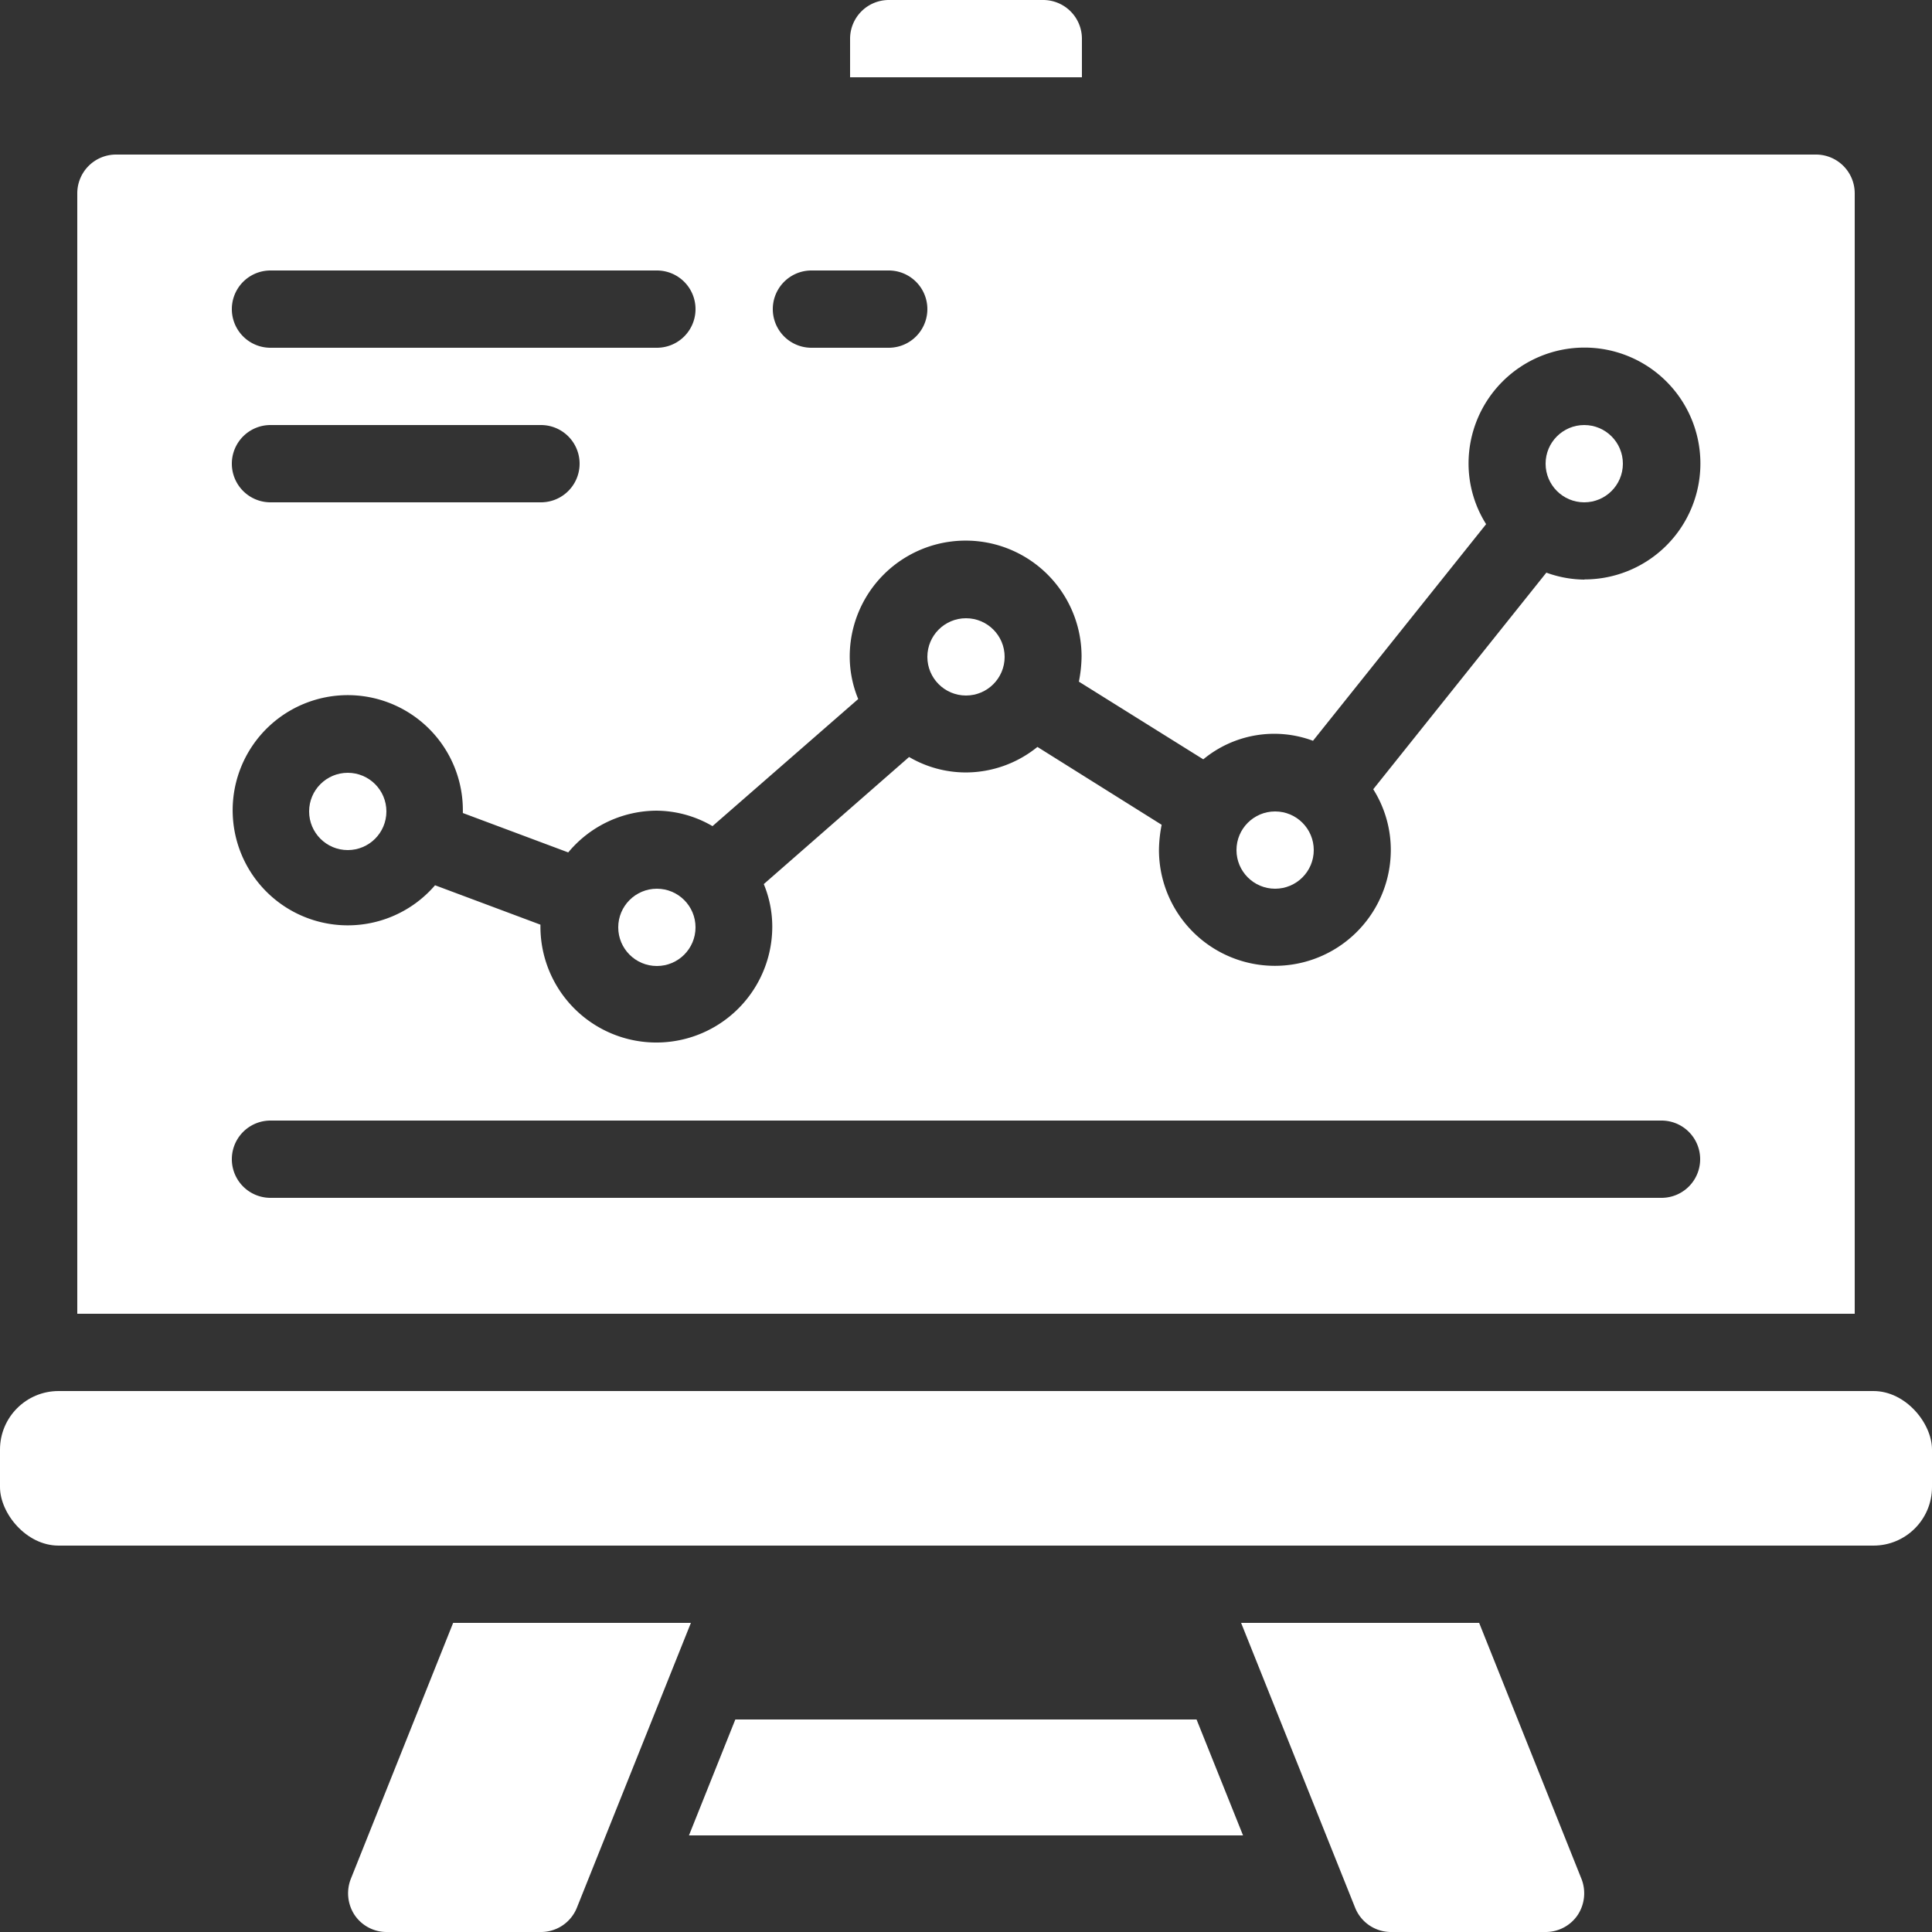
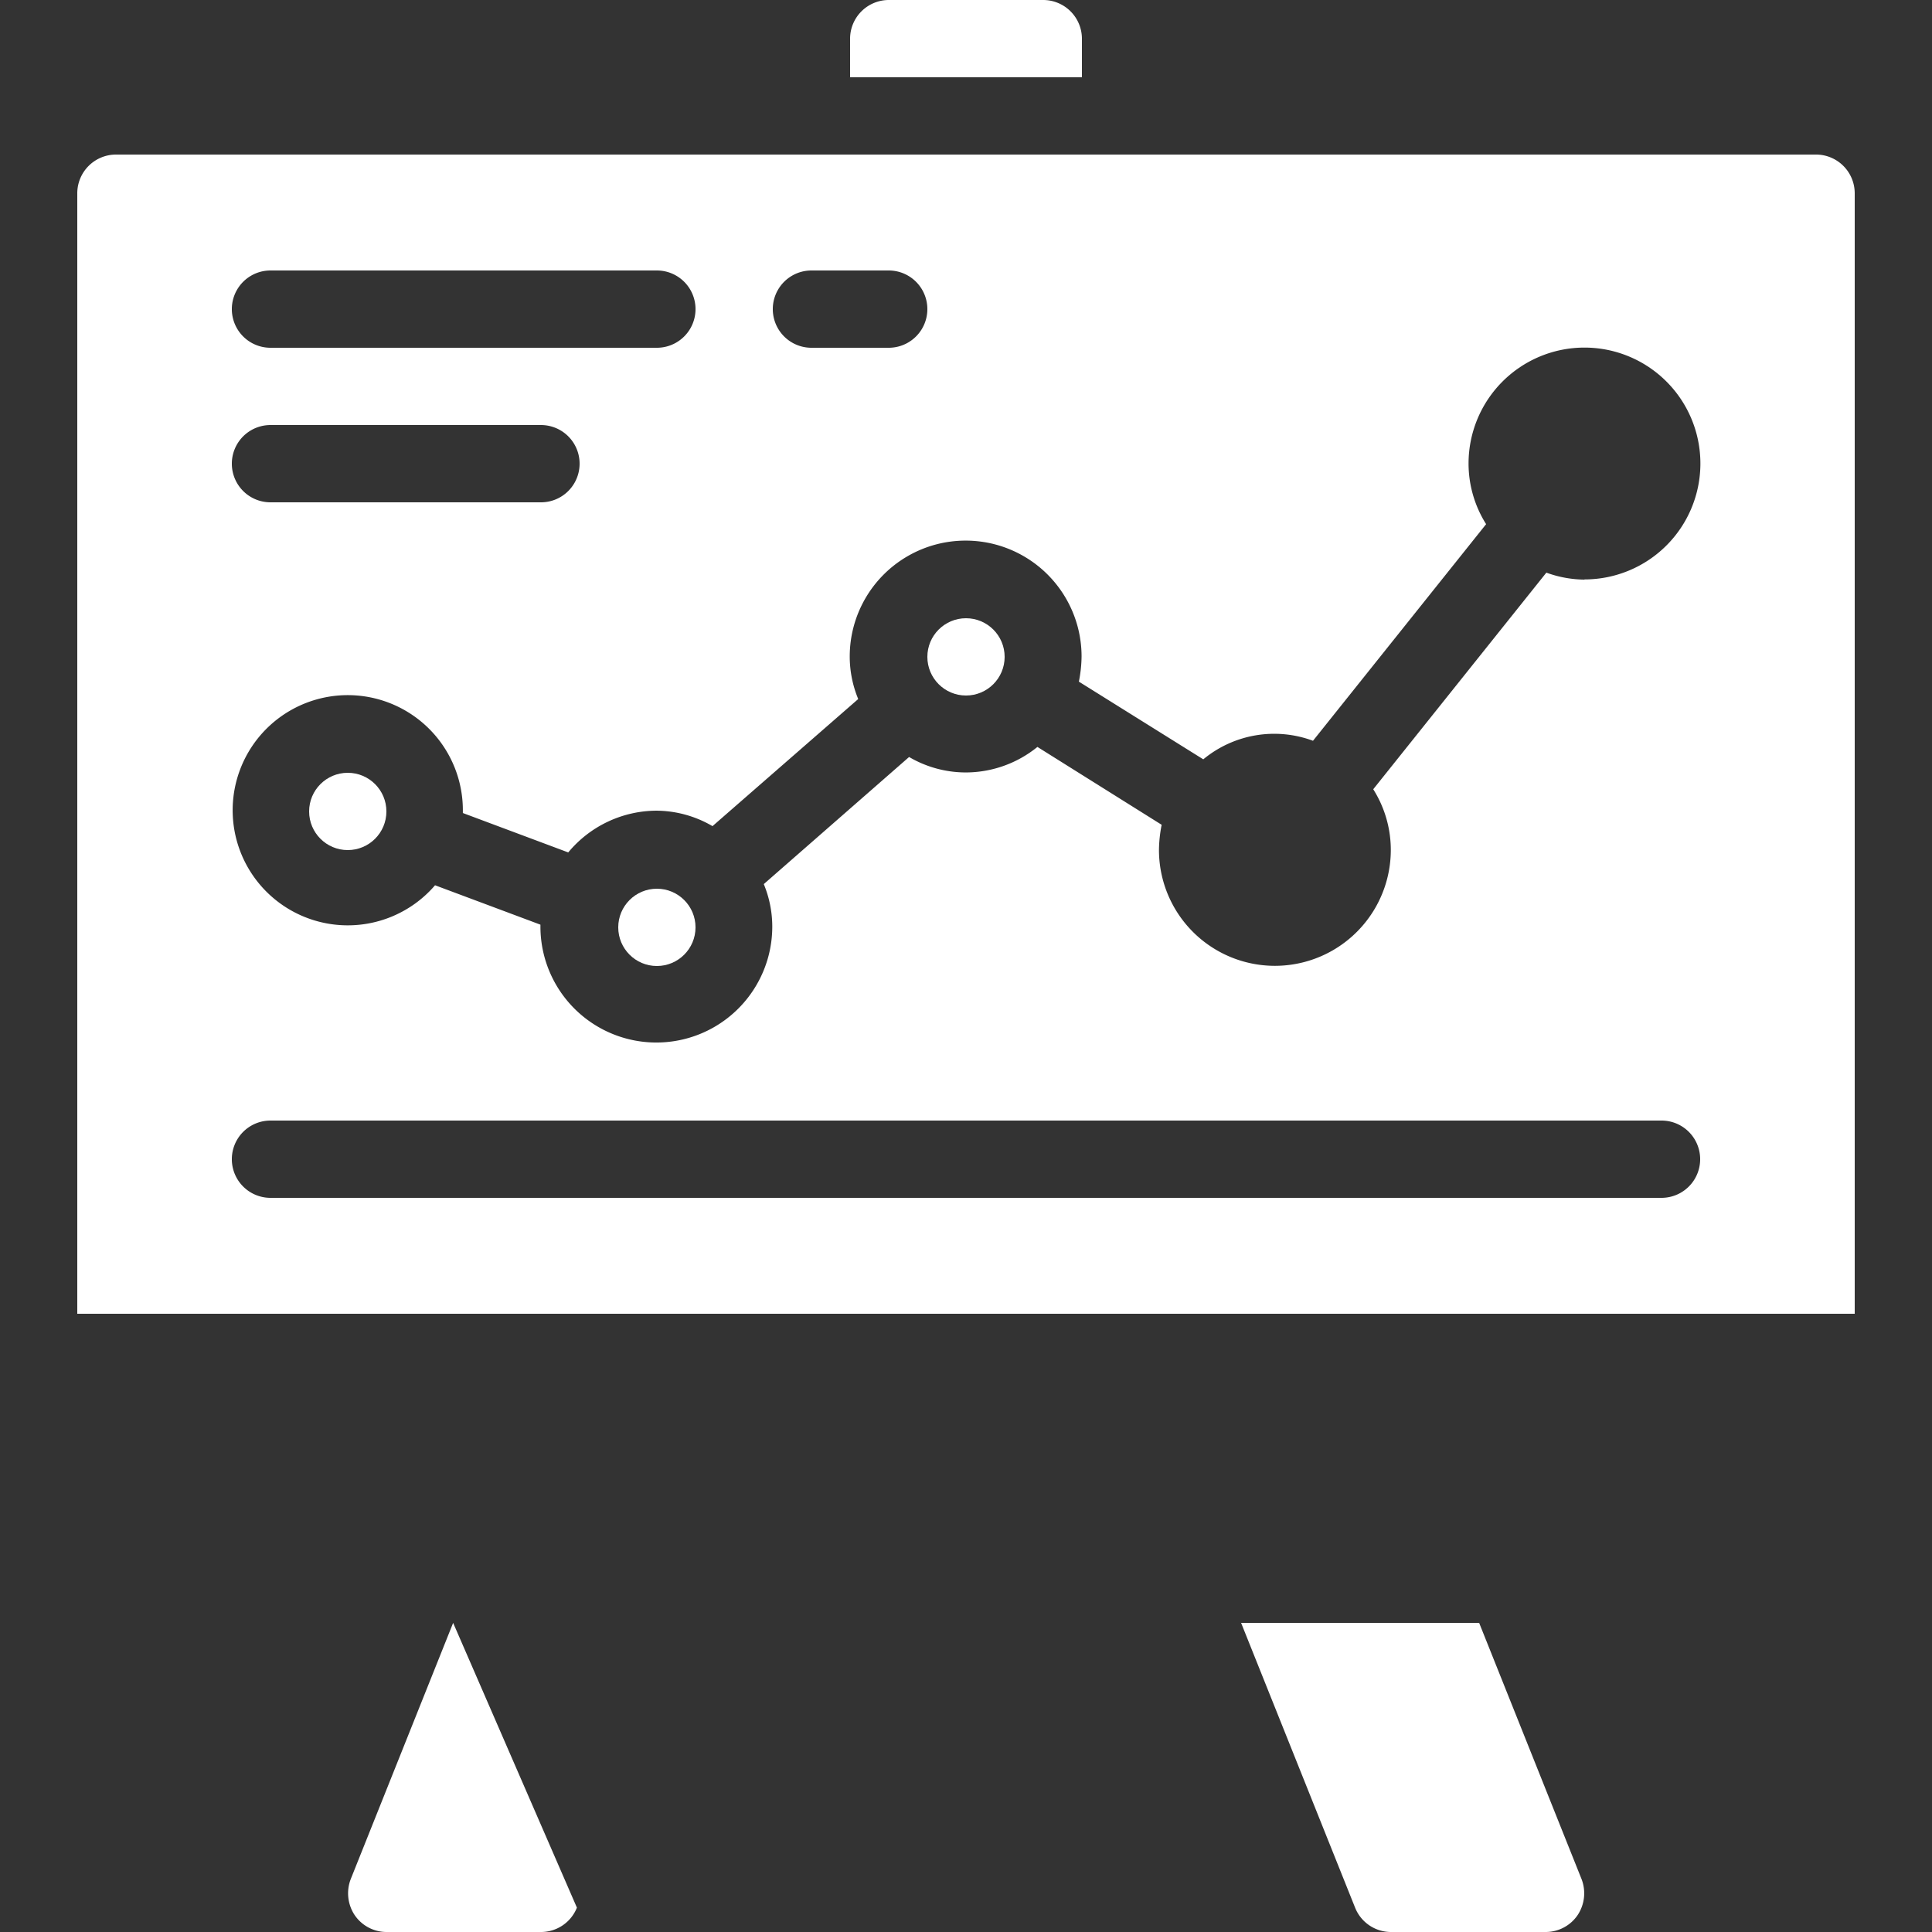
<svg xmlns="http://www.w3.org/2000/svg" width="33" height="33">
  <rect width="100%" height="100%" fill="#333333" stroke="none" />
  <g data-name="Icons Annual Report-10" transform="translate(-38.5 -21)" fill="#fff">
-     <path data-name="Path 572" d="m46.24 48.72-1.749 4.376a.674.674 0 0 0 .066.614.659.659 0 0 0 .548.29h2.635a.66.66 0 0 0 .614-.416l1.947-4.864Z" />
+     <path data-name="Path 572" d="m46.24 48.72-1.749 4.376a.674.674 0 0 0 .066.614.659.659 0 0 0 .548.29h2.635a.66.66 0 0 0 .614-.416Z" />
    <path data-name="Path 573" d="M63.765 48.72h-4.066l1.947 4.864a.66.66 0 0 0 .614.416h2.64a.659.659 0 0 0 .548-.29.674.674 0 0 0 .066-.614l-1.749-4.376Z" />
-     <path data-name="Path 574" d="m51.06 50.37-.792 1.98h9.464l-.794-1.98Z" />
    <path data-name="Path 575" d="M56.98 21.66a.662.662 0 0 0-.66-.66h-2.64a.662.662 0 0 0-.66.66v.66h3.96Z" />
    <circle data-name="Ellipse 210" cx=".66" cy=".66" r=".66" transform="translate(49.06 36.18)" />
    <circle data-name="Ellipse 211" cx=".66" cy=".66" r=".66" transform="translate(54.34 31.56)" />
    <circle data-name="Ellipse 212" cx=".66" cy=".66" r=".66" transform="translate(43.78 34.2)" />
-     <circle data-name="Ellipse 213" cx=".66" cy=".66" r=".66" transform="translate(59.62 34.86)" />
-     <circle data-name="Ellipse 214" cx=".66" cy=".66" r=".66" transform="translate(64.9 28.26)" />
    <path data-name="Path 576" d="M70.18 24.3a.662.662 0 0 0-.66-.66H40.48a.662.662 0 0 0-.66.66v19.14h30.36Zm-17.82 1.32h1.32a.66.66 0 0 1 0 1.32h-1.32a.66.66 0 0 1 0-1.32Zm-9.24 0h6.6a.66.66 0 0 1 0 1.32h-6.6a.66.66 0 0 1 0-1.32Zm0 2.64h4.62a.66.66 0 0 1 0 1.32h-4.62a.66.66 0 0 1 0-1.32Zm23.76 13.2H43.12a.66.66 0 1 1 0-1.32h23.76a.66.66 0 1 1 0 1.32ZM65.56 30.9a1.937 1.937 0 0 1-.647-.119l-2.957 3.7a1.942 1.942 0 0 1 .3 1.036 1.98 1.98 0 1 1-3.96 0 2.307 2.307 0 0 1 .046-.429l-2.122-1.33a1.946 1.946 0 0 1-1.228.436 1.917 1.917 0 0 1-.964-.264l-2.482 2.171a1.9 1.9 0 0 1 .145.726 1.98 1.98 0 0 1-3.96 0v-.033l-1.8-.673a1.966 1.966 0 1 1 .475-1.267v.033l1.8.673a1.969 1.969 0 0 1 1.5-.713 1.917 1.917 0 0 1 .964.264l2.489-2.171a1.9 1.9 0 0 1-.145-.726 1.98 1.98 0 1 1 3.96 0 2.307 2.307 0 0 1-.046.429l2.125 1.327a1.9 1.9 0 0 1 1.874-.317l2.957-3.7a1.942 1.942 0 0 1-.3-1.036 1.98 1.98 0 1 1 1.98 1.98Z" />
-     <rect data-name="Rectangle 2583" width="33" height="2.64" rx="1" transform="translate(38.5 44.76)" />
  </g>
</svg>